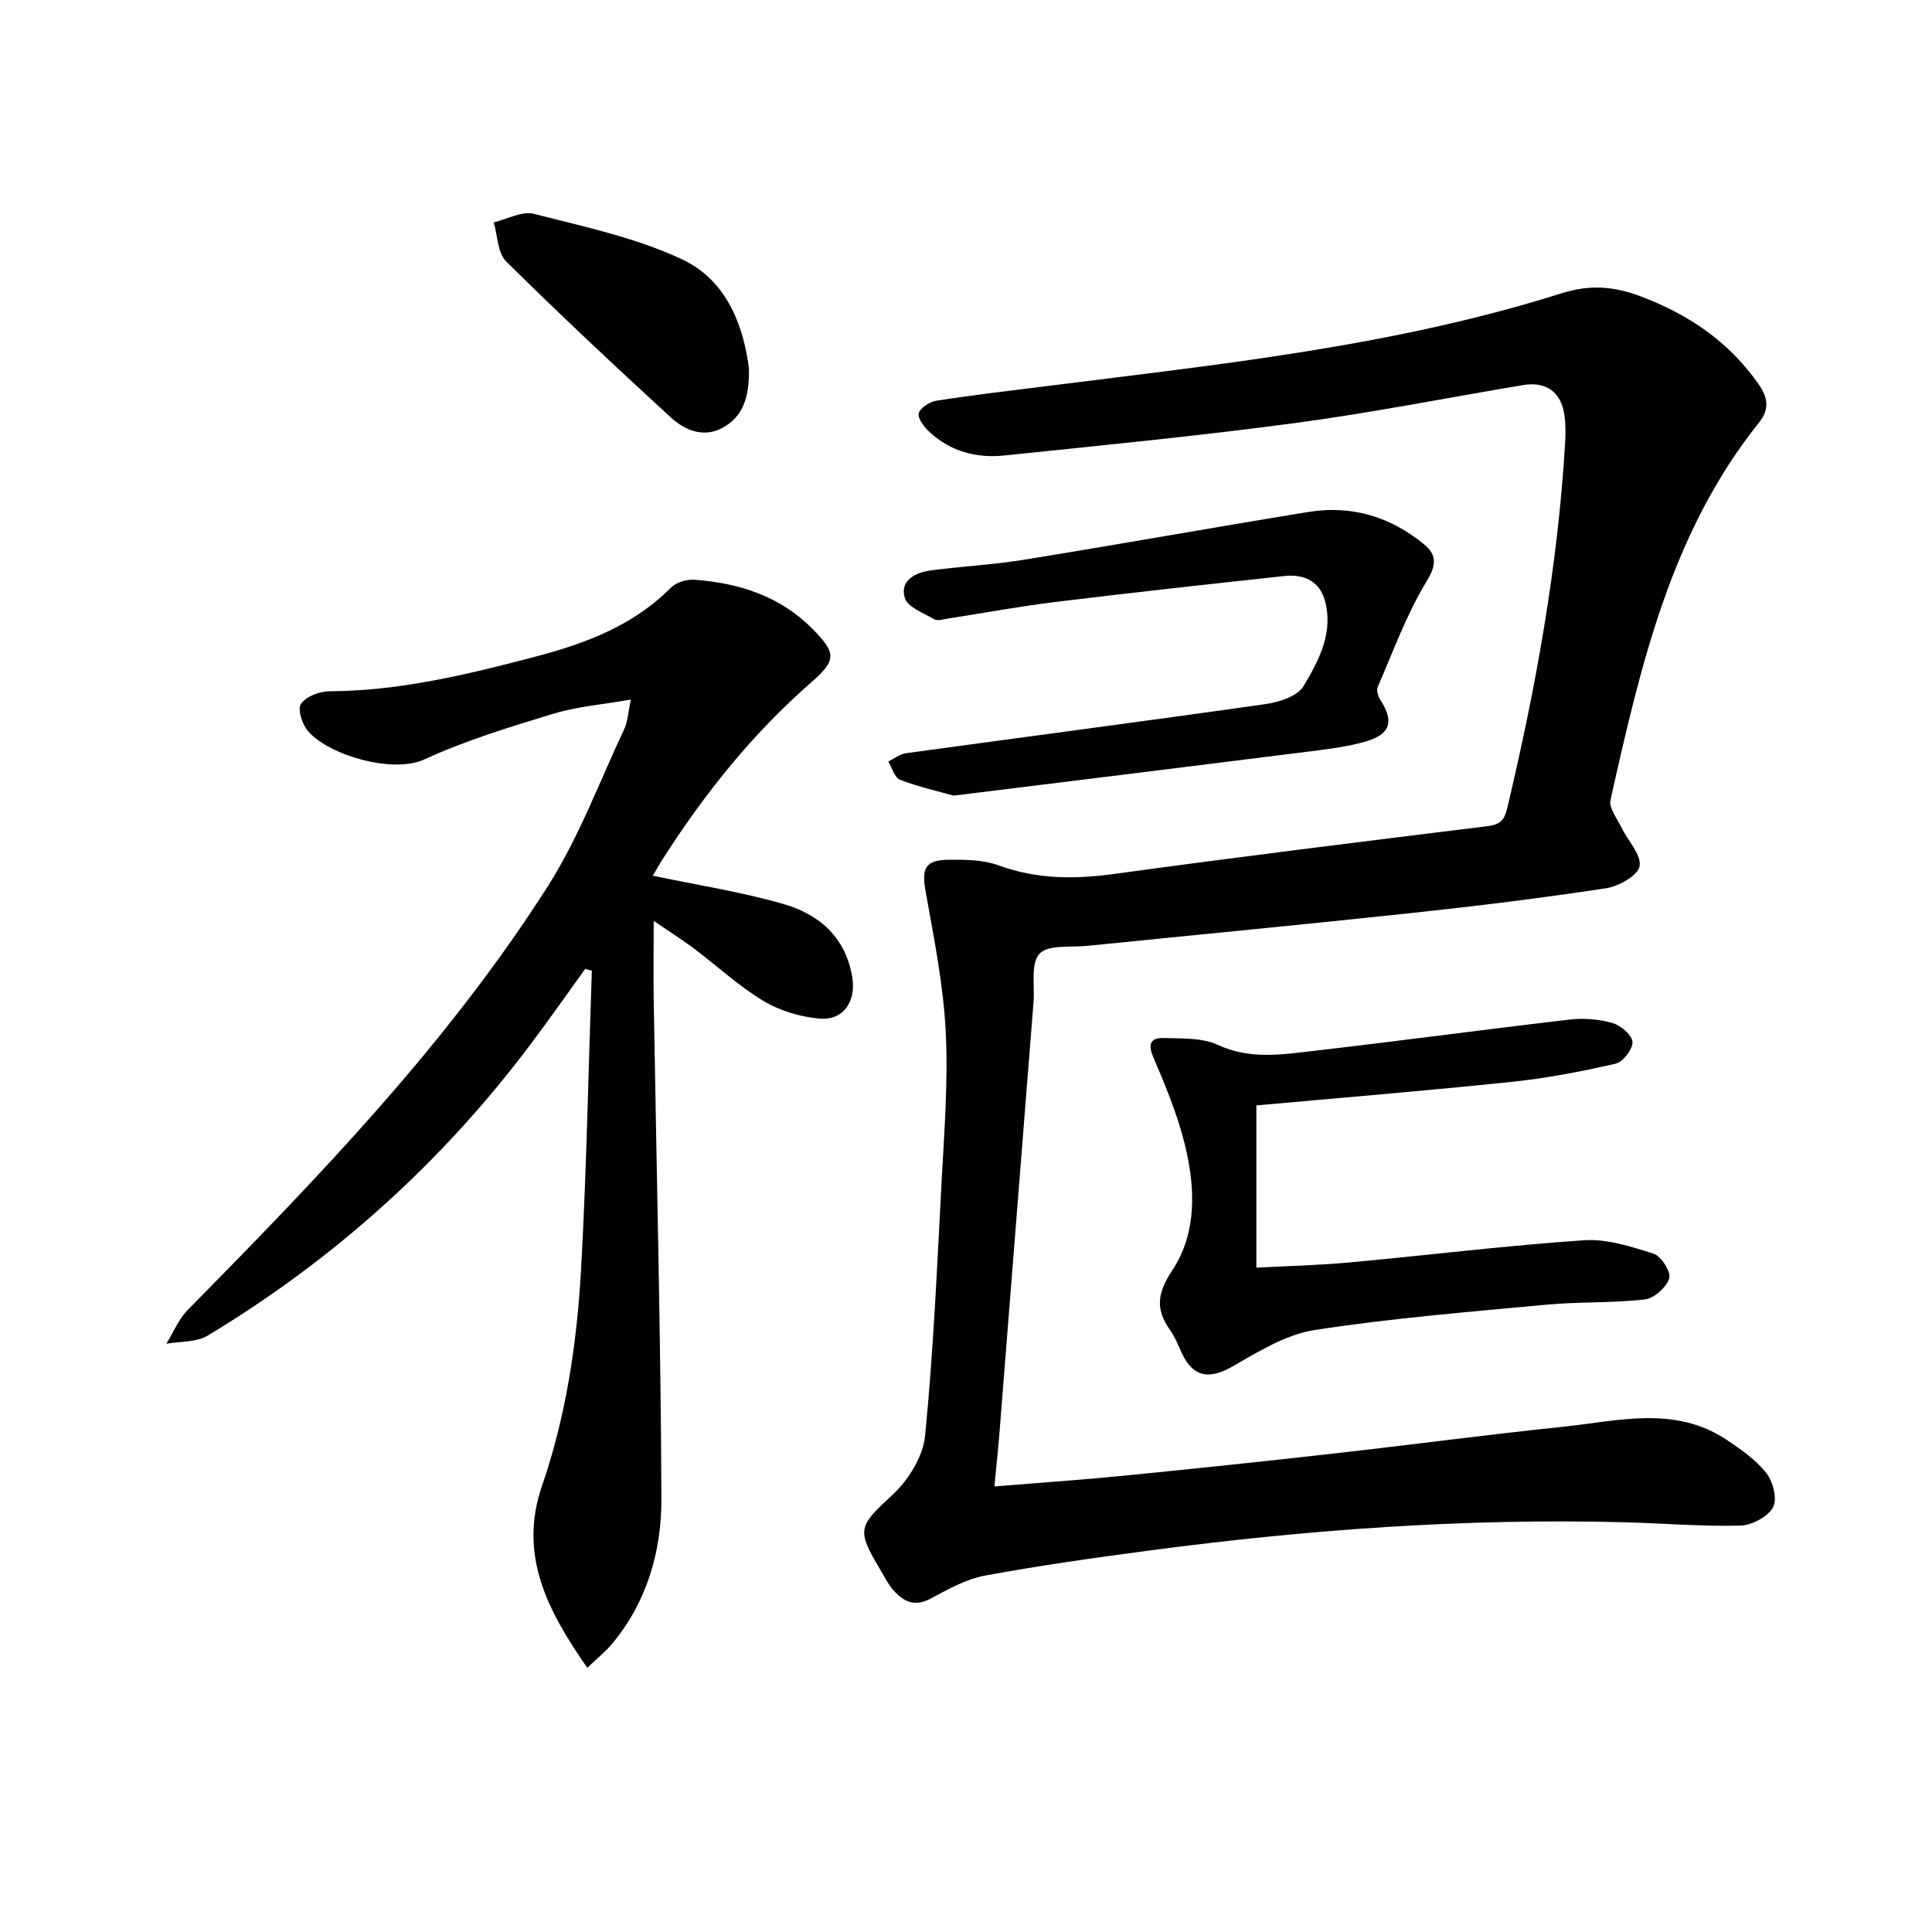
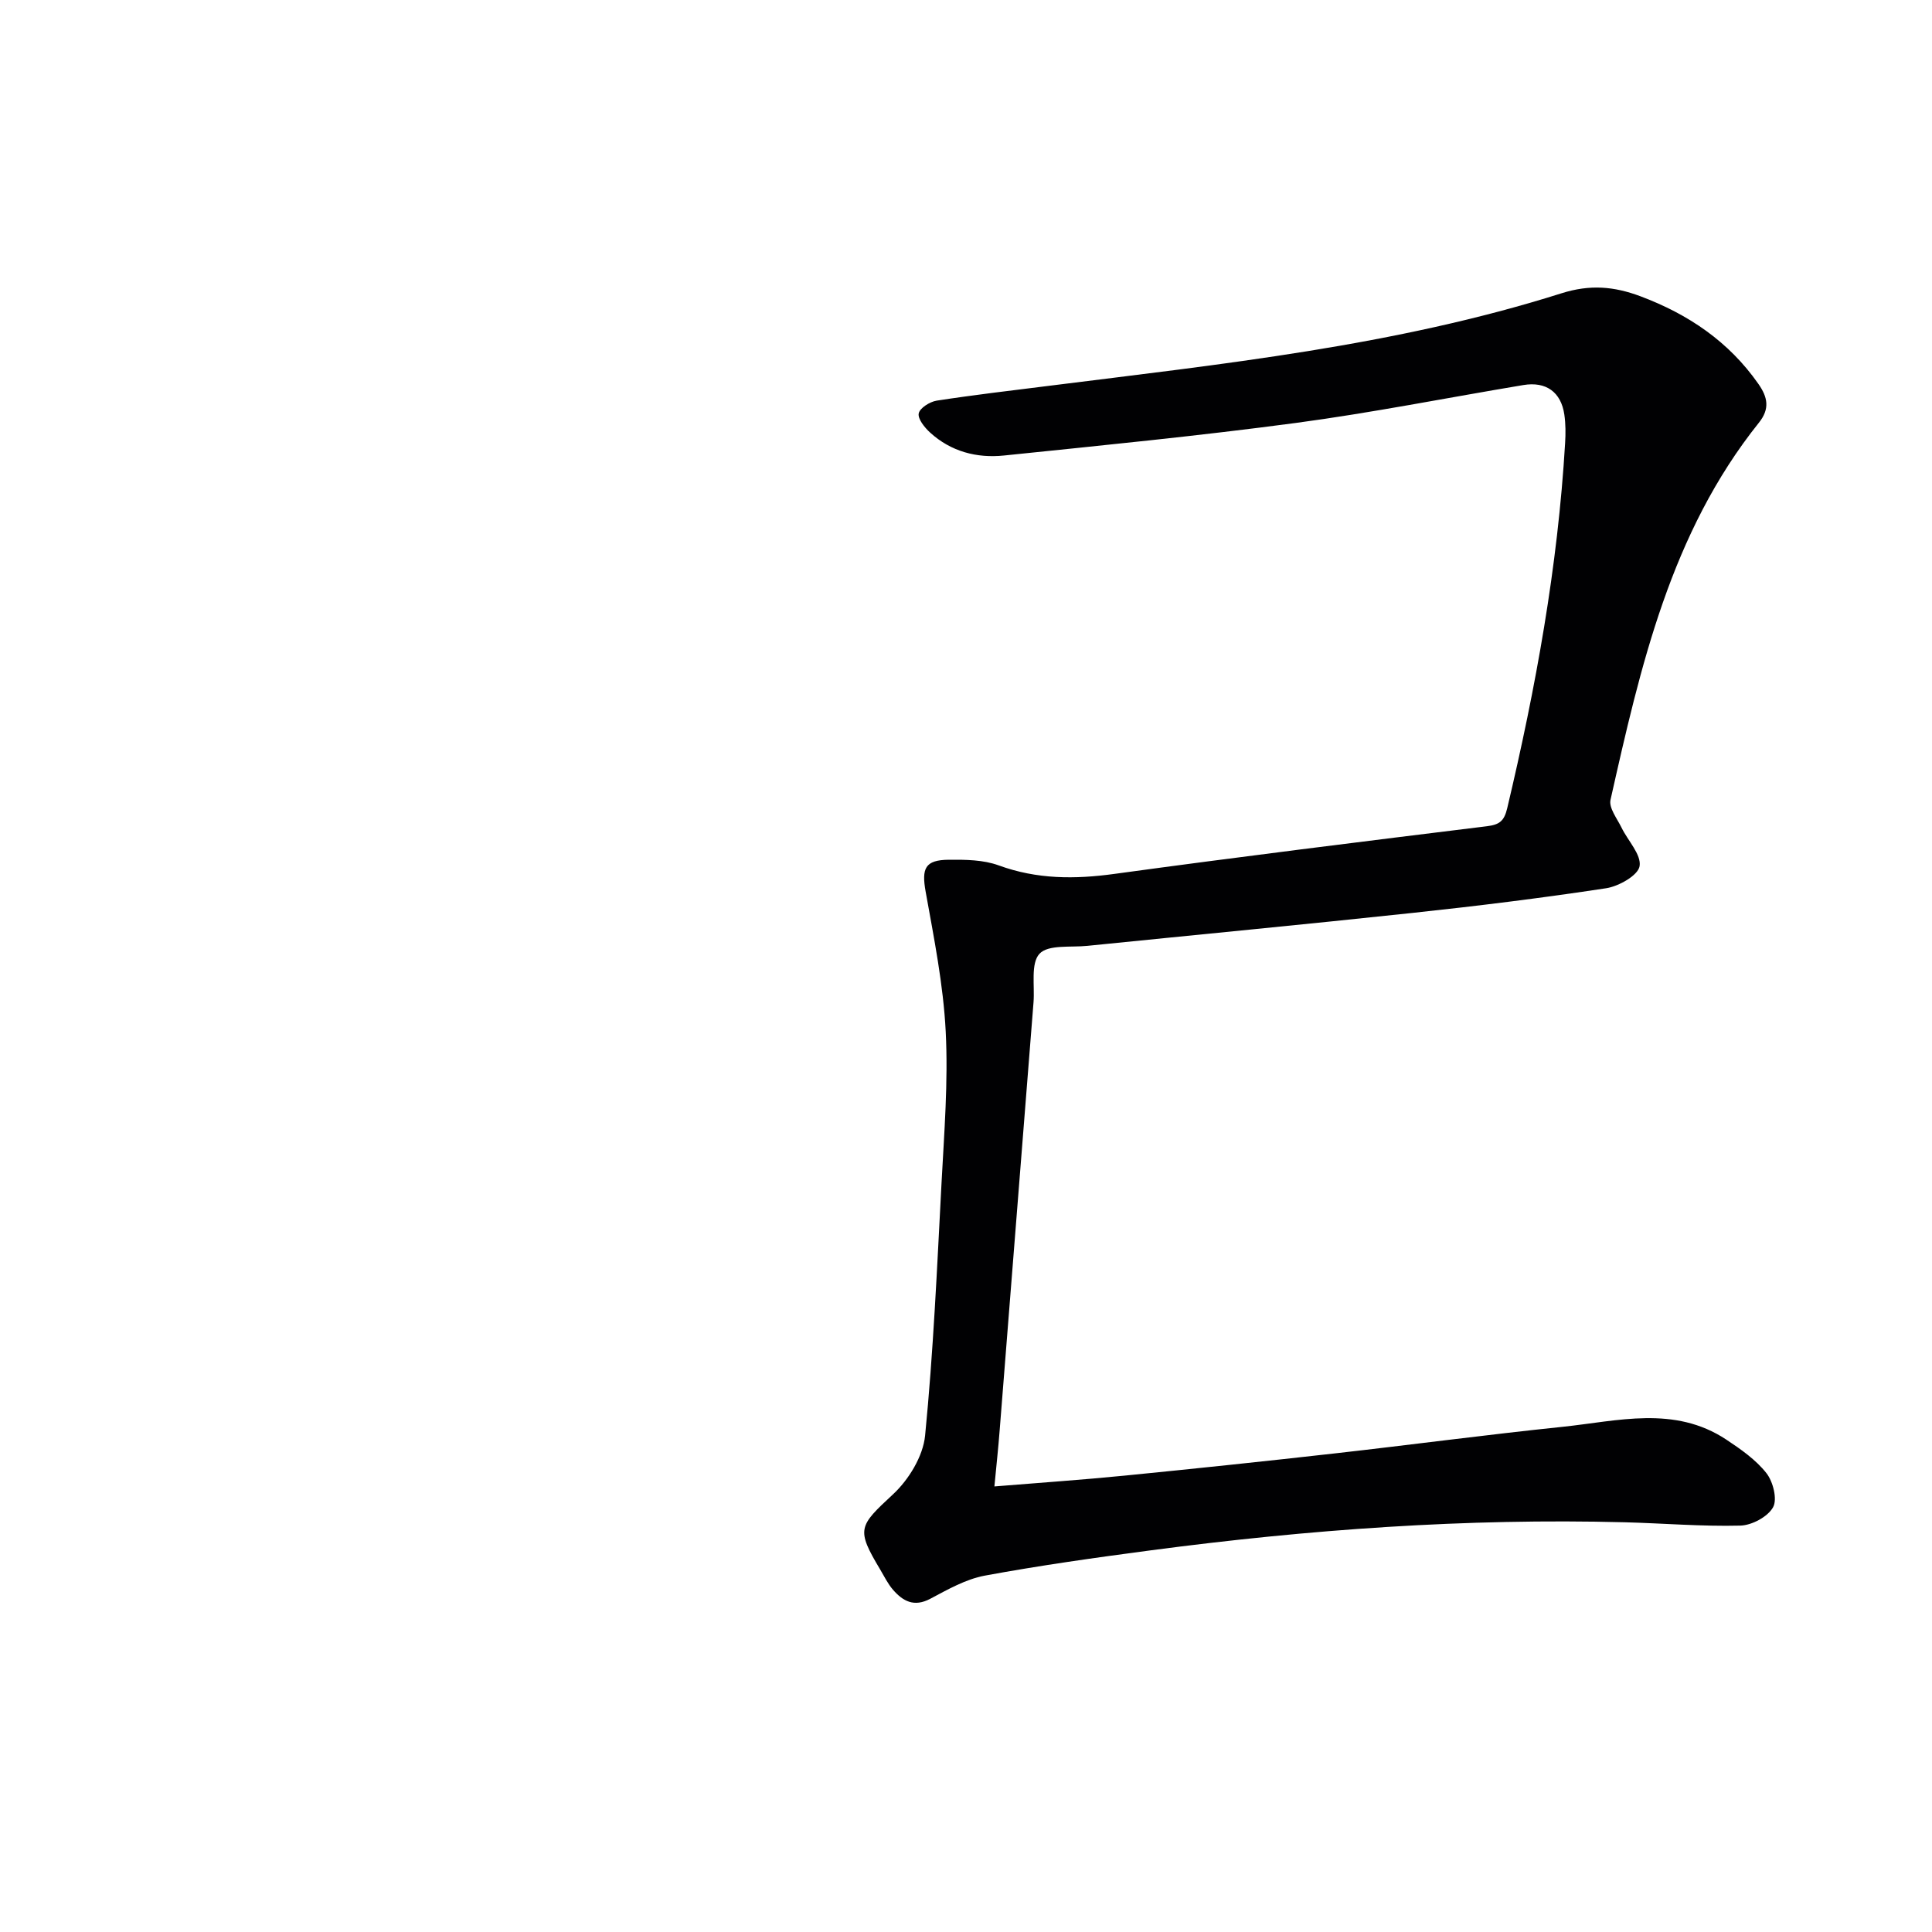
<svg xmlns="http://www.w3.org/2000/svg" enable-background="new 0 0 400 400" viewBox="0 0 400 400">
  <g fill="#010103">
    <path d="m205.88 307.75c9.51-.78 18.25-1.37 26.97-2.24 14.54-1.44 29.08-2.97 43.61-4.61 15.68-1.77 31.33-3.86 47.03-5.49 11.43-1.19 23.17-4.48 33.93 2.65 3 1.99 6.11 4.16 8.29 6.93 1.39 1.76 2.31 5.43 1.38 7.08-1.1 1.97-4.39 3.73-6.78 3.79-7.97.2-15.95-.48-23.93-.69-32.84-.86-65.5 1.5-98.04 5.8-11.52 1.52-23.04 3.14-34.46 5.25-3.92.73-7.66 2.87-11.26 4.78-3.34 1.78-5.65.54-7.72-1.84-1.08-1.24-1.82-2.78-2.67-4.21-5.02-8.39-4.45-8.96 2.64-15.55 3.26-3.02 6.23-7.87 6.66-12.16 1.71-17.36 2.48-34.81 3.4-52.25.55-10.47 1.4-20.99.87-31.42-.49-9.69-2.43-19.34-4.15-28.93-.87-4.85-.16-6.6 4.8-6.64 3.45-.03 7.15.01 10.32 1.17 7.91 2.89 15.75 2.89 23.97 1.76 25.68-3.52 51.4-6.7 77.13-9.87 2.58-.32 3.55-1.07 4.18-3.71 5.91-24.91 10.48-50.02 11.99-75.62.12-1.96.12-3.96-.16-5.89-.68-4.67-3.79-6.9-8.48-6.12-15.71 2.62-31.36 5.74-47.14 7.85-20.08 2.68-40.26 4.66-60.41 6.74-5.63.58-10.97-.82-15.28-4.75-1.14-1.04-2.58-2.83-2.36-3.96.22-1.12 2.3-2.43 3.72-2.65 7.7-1.19 15.44-2.09 23.17-3.06 35.75-4.5 71.66-8.24 106.2-19.17 5.92-1.87 10.88-1.42 16.31.61 9.92 3.72 18.31 9.37 24.45 18.16 1.93 2.76 2.41 5.15.09 8.04-18.27 22.83-24.5 50.47-30.71 78.06-.38 1.67 1.36 3.88 2.28 5.76 1.32 2.72 4.13 5.59 3.74 7.98-.31 1.9-4.3 4.17-6.92 4.57-13.28 2.02-26.63 3.67-40 5.1-22.47 2.41-44.96 4.55-67.44 6.83-3.42.35-8.08-.3-9.88 1.63-1.86 2-.97 6.59-1.24 10.05-2.34 29.5-4.66 58.99-7 88.49-.29 3.79-.7 7.53-1.1 11.75z" />
-     <path d="m135.16 181.3c9.45 2 18.47 3.37 27.15 5.9 7.34 2.13 12.82 6.91 14.15 15.17.81 4.99-1.87 8.98-6.85 8.52-3.98-.37-8.21-1.64-11.61-3.69-5.1-3.07-9.53-7.23-14.32-10.82-2.61-1.96-5.39-3.7-8.34-5.71 0 6.02-.08 11.39.01 16.75.56 34.27 1.45 68.54 1.59 102.81.04 10.89-2.96 21.41-10.23 30.12-1.36 1.63-3.05 2.97-5.12 4.95-8.15-11.72-14.32-23.28-9.38-37.65 5.02-14.58 7.25-29.7 8.1-44.96 1.14-20.55 1.51-41.15 2.22-61.72-.46-.12-.92-.24-1.38-.36-3.81 5.27-7.53 10.6-11.44 15.79-18.34 24.35-40.61 44.4-66.71 60.12-2.34 1.41-5.68 1.17-8.56 1.69 1.46-2.35 2.53-5.08 4.43-7 27-27.42 53.78-55.09 74.55-87.72 6.45-10.13 10.7-21.66 15.85-32.6.68-1.44.72-3.17 1.34-6.05-5.87 1.03-11.14 1.44-16.07 2.94-9.04 2.75-18.17 5.53-26.73 9.47-6.33 2.91-19.41-.72-23.95-5.77-1.25-1.38-2.31-4.58-1.57-5.71 1.01-1.54 3.82-2.64 5.87-2.65 14.45-.06 28.3-3.4 42.15-7.02 10.59-2.77 20.62-6.41 28.58-14.42 1.11-1.12 3.31-1.78 4.93-1.65 9.16.7 17.61 3.34 24.3 10.08 5.02 5.05 5.14 6.54-.13 11.14-12.03 10.5-21.89 22.77-30.48 36.14-.89 1.37-1.69 2.8-2.35 3.91z" />
-     <path d="m260.12 228.86v33.6c6.47-.35 12.86-.5 19.22-1.08 16.2-1.49 32.36-3.49 48.58-4.6 4.76-.32 9.8 1.3 14.47 2.8 1.56.5 3.62 3.78 3.21 5.08-.59 1.86-3.11 4.15-5.03 4.37-6.75.78-13.62.46-20.4 1.09-16.03 1.5-32.1 2.79-47.99 5.25-5.93.92-11.62 4.45-16.99 7.53-4.74 2.72-8.08 2.31-10.43-2.59-.79-1.65-1.43-3.41-2.48-4.89-3.08-4.34-2.73-7.63.44-12.43 5.15-7.78 4.76-17.2 2.58-26.06-1.53-6.22-4.04-12.24-6.57-18.16-1.25-2.93-.16-3.94 2.23-3.86 3.77.12 7.93-.09 11.2 1.43 6.67 3.08 13.29 1.99 19.94 1.22 17.64-2.03 35.25-4.42 52.89-6.47 2.91-.34 6.06-.09 8.87.72 1.71.49 4.05 2.49 4.13 3.92.08 1.49-1.98 4.15-3.52 4.5-7.07 1.62-14.24 3-21.45 3.75-17.46 1.83-34.98 3.26-52.9 4.88z" />
-     <path d="m197.43 164.73c-2.97-.84-7.13-1.78-11.08-3.28-1.13-.43-1.65-2.48-2.45-3.78 1.21-.59 2.37-1.54 3.64-1.72 24.83-3.41 49.69-6.65 74.5-10.18 2.81-.4 6.59-1.63 7.84-3.71 3.2-5.33 6.29-11.2 4.38-17.86-1.13-3.93-4.41-5.36-8.24-4.95-15.84 1.7-31.68 3.45-47.5 5.38-7.41.91-14.77 2.28-22.15 3.42-.98.15-2.22.57-2.94.16-2.23-1.27-5.54-2.51-6.11-4.45-1.05-3.56 2.17-5.24 5.37-5.66 6.42-.85 12.92-1.17 19.31-2.21 19.63-3.18 39.22-6.69 58.85-9.89 8.95-1.46 17.07.97 24.02 6.73 2.48 2.06 2.66 4.09.53 7.57-4.18 6.84-6.95 14.55-10.17 21.96-.3.69.1 1.94.58 2.68 2.83 4.4 2.1 7.08-3.03 8.57-3.79 1.11-7.8 1.58-11.74 2.08-24.06 3.03-48.12 5.99-73.61 9.14z" />
-     <path d="m155.05 76.21c.18 6.6-1.59 10.32-5.57 12.42-3.89 2.06-7.73.43-10.61-2.21-11.52-10.59-22.95-21.28-34.07-32.29-1.78-1.77-1.77-5.35-2.58-8.09 2.78-.65 5.84-2.39 8.29-1.77 10.42 2.67 21.19 4.93 30.82 9.48 9.48 4.49 12.69 14.33 13.72 22.46z" />
  </g>
</svg>